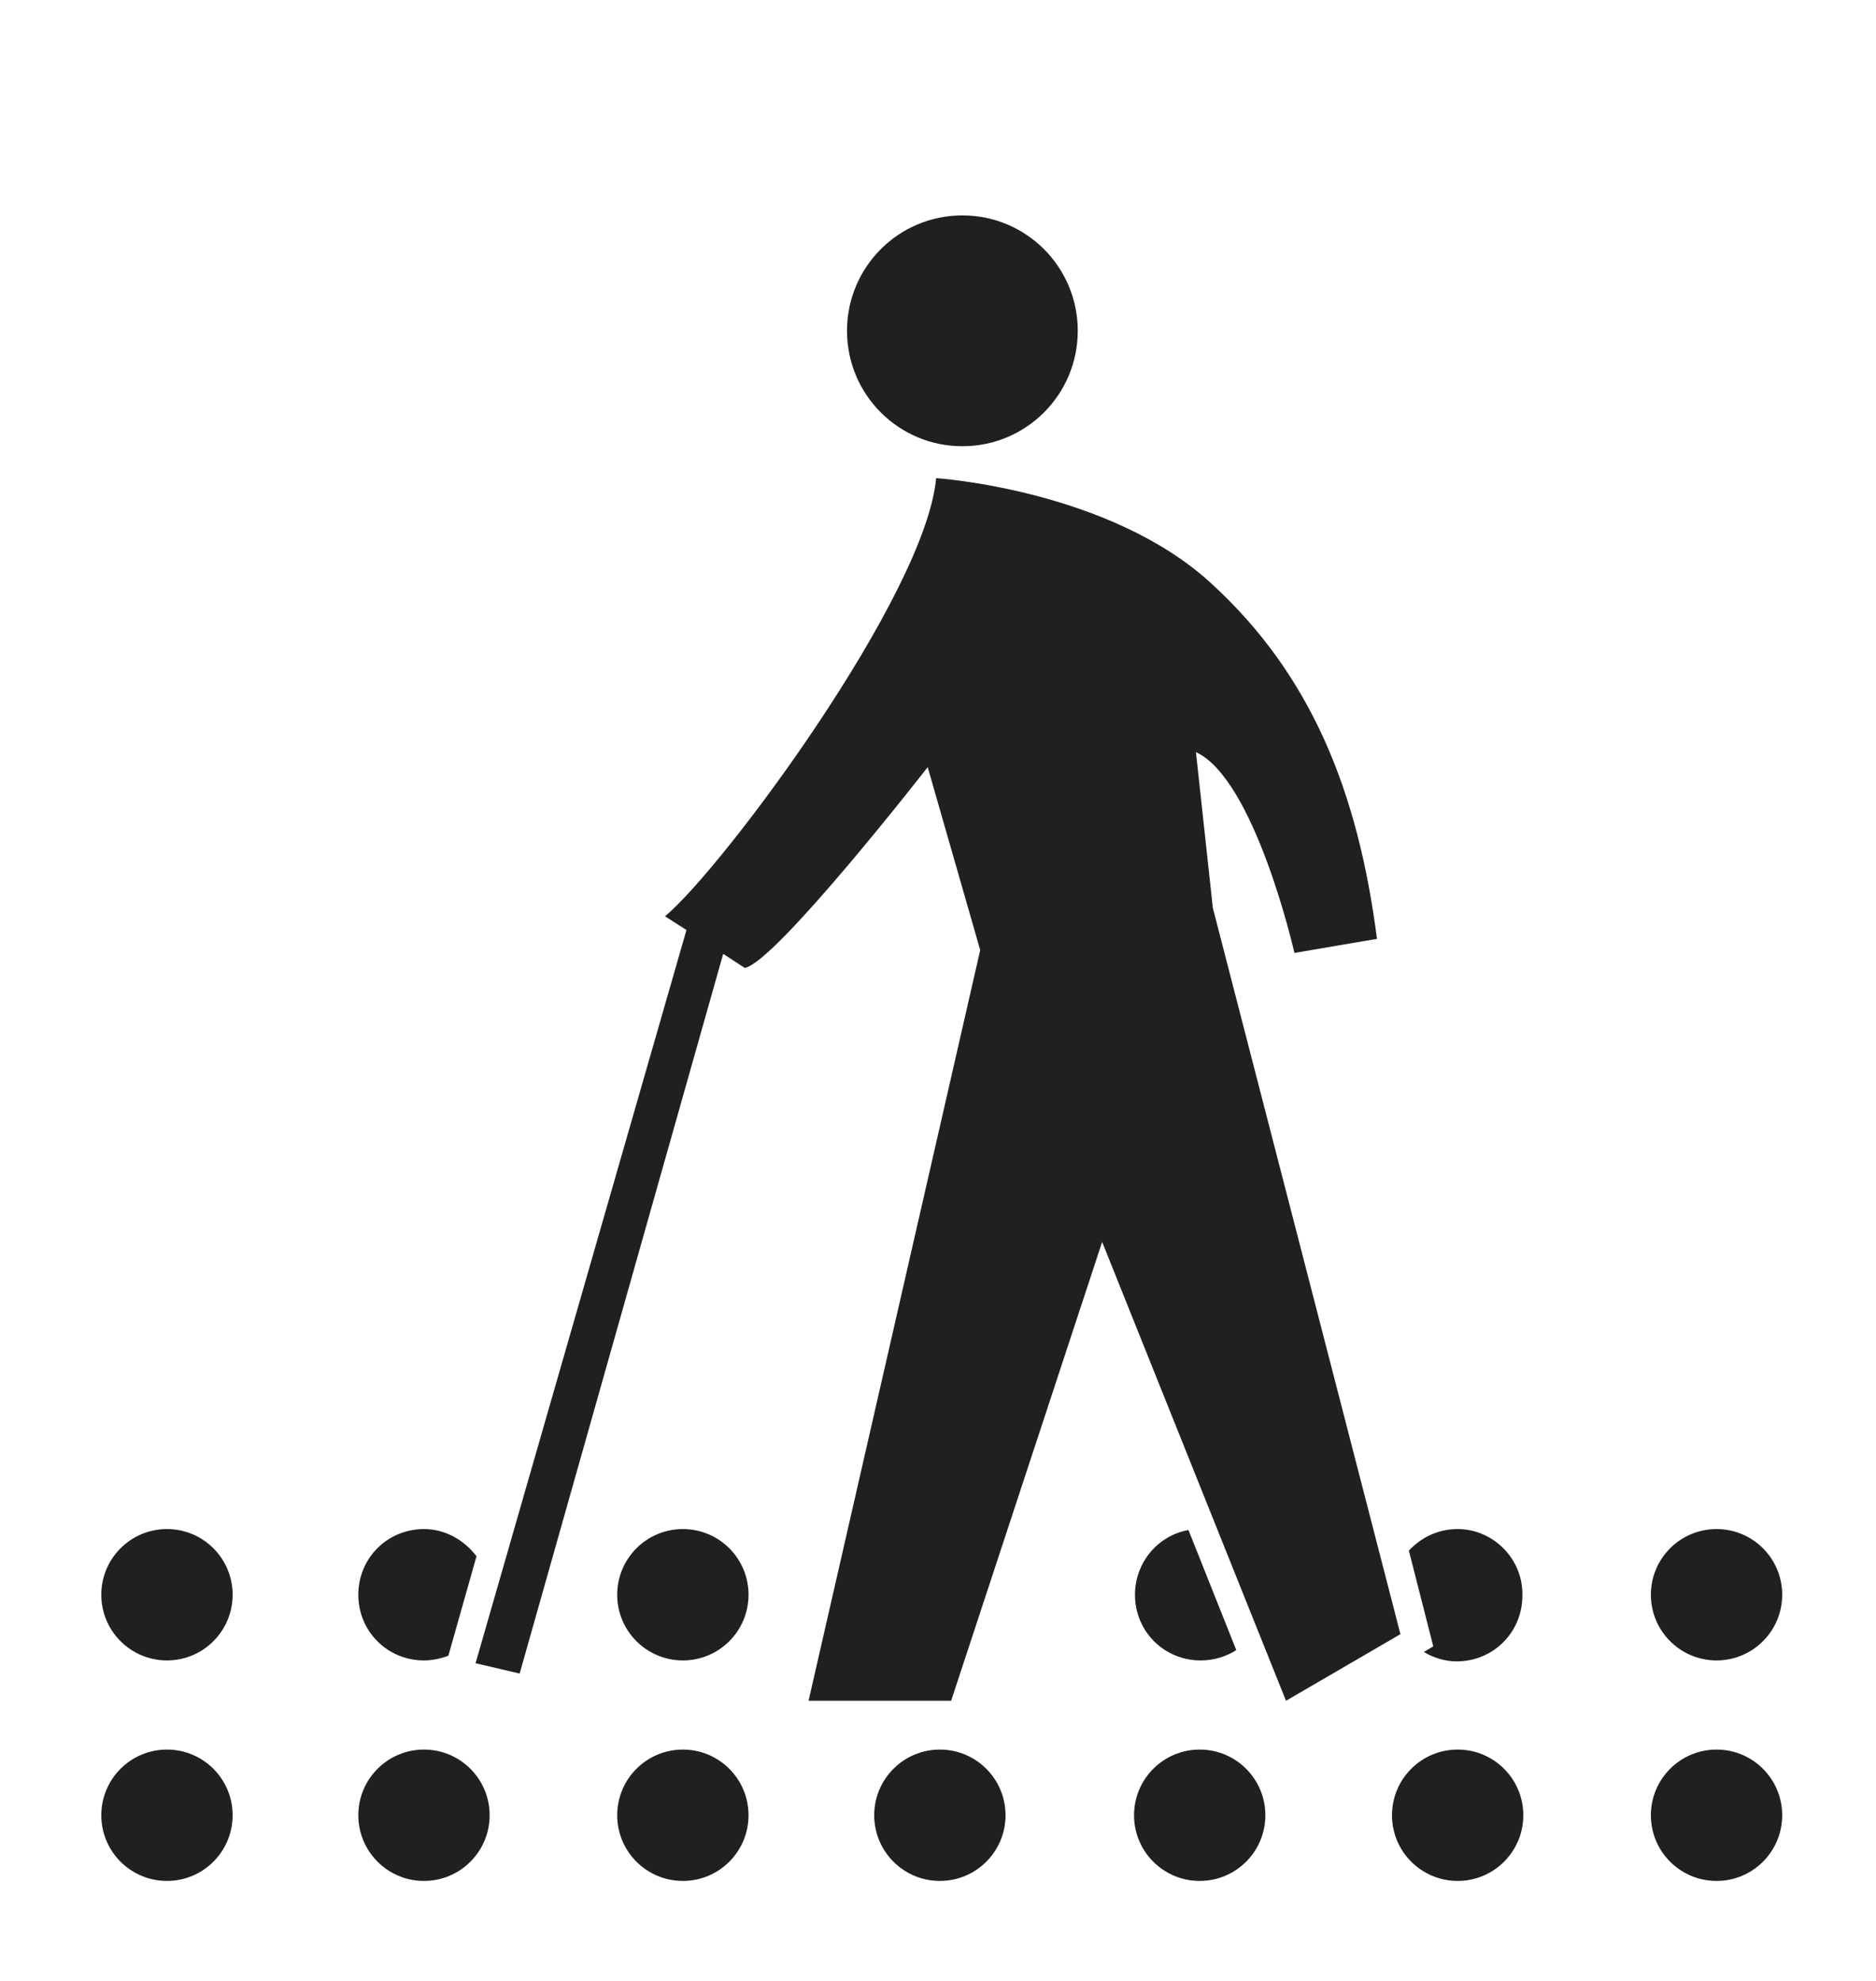
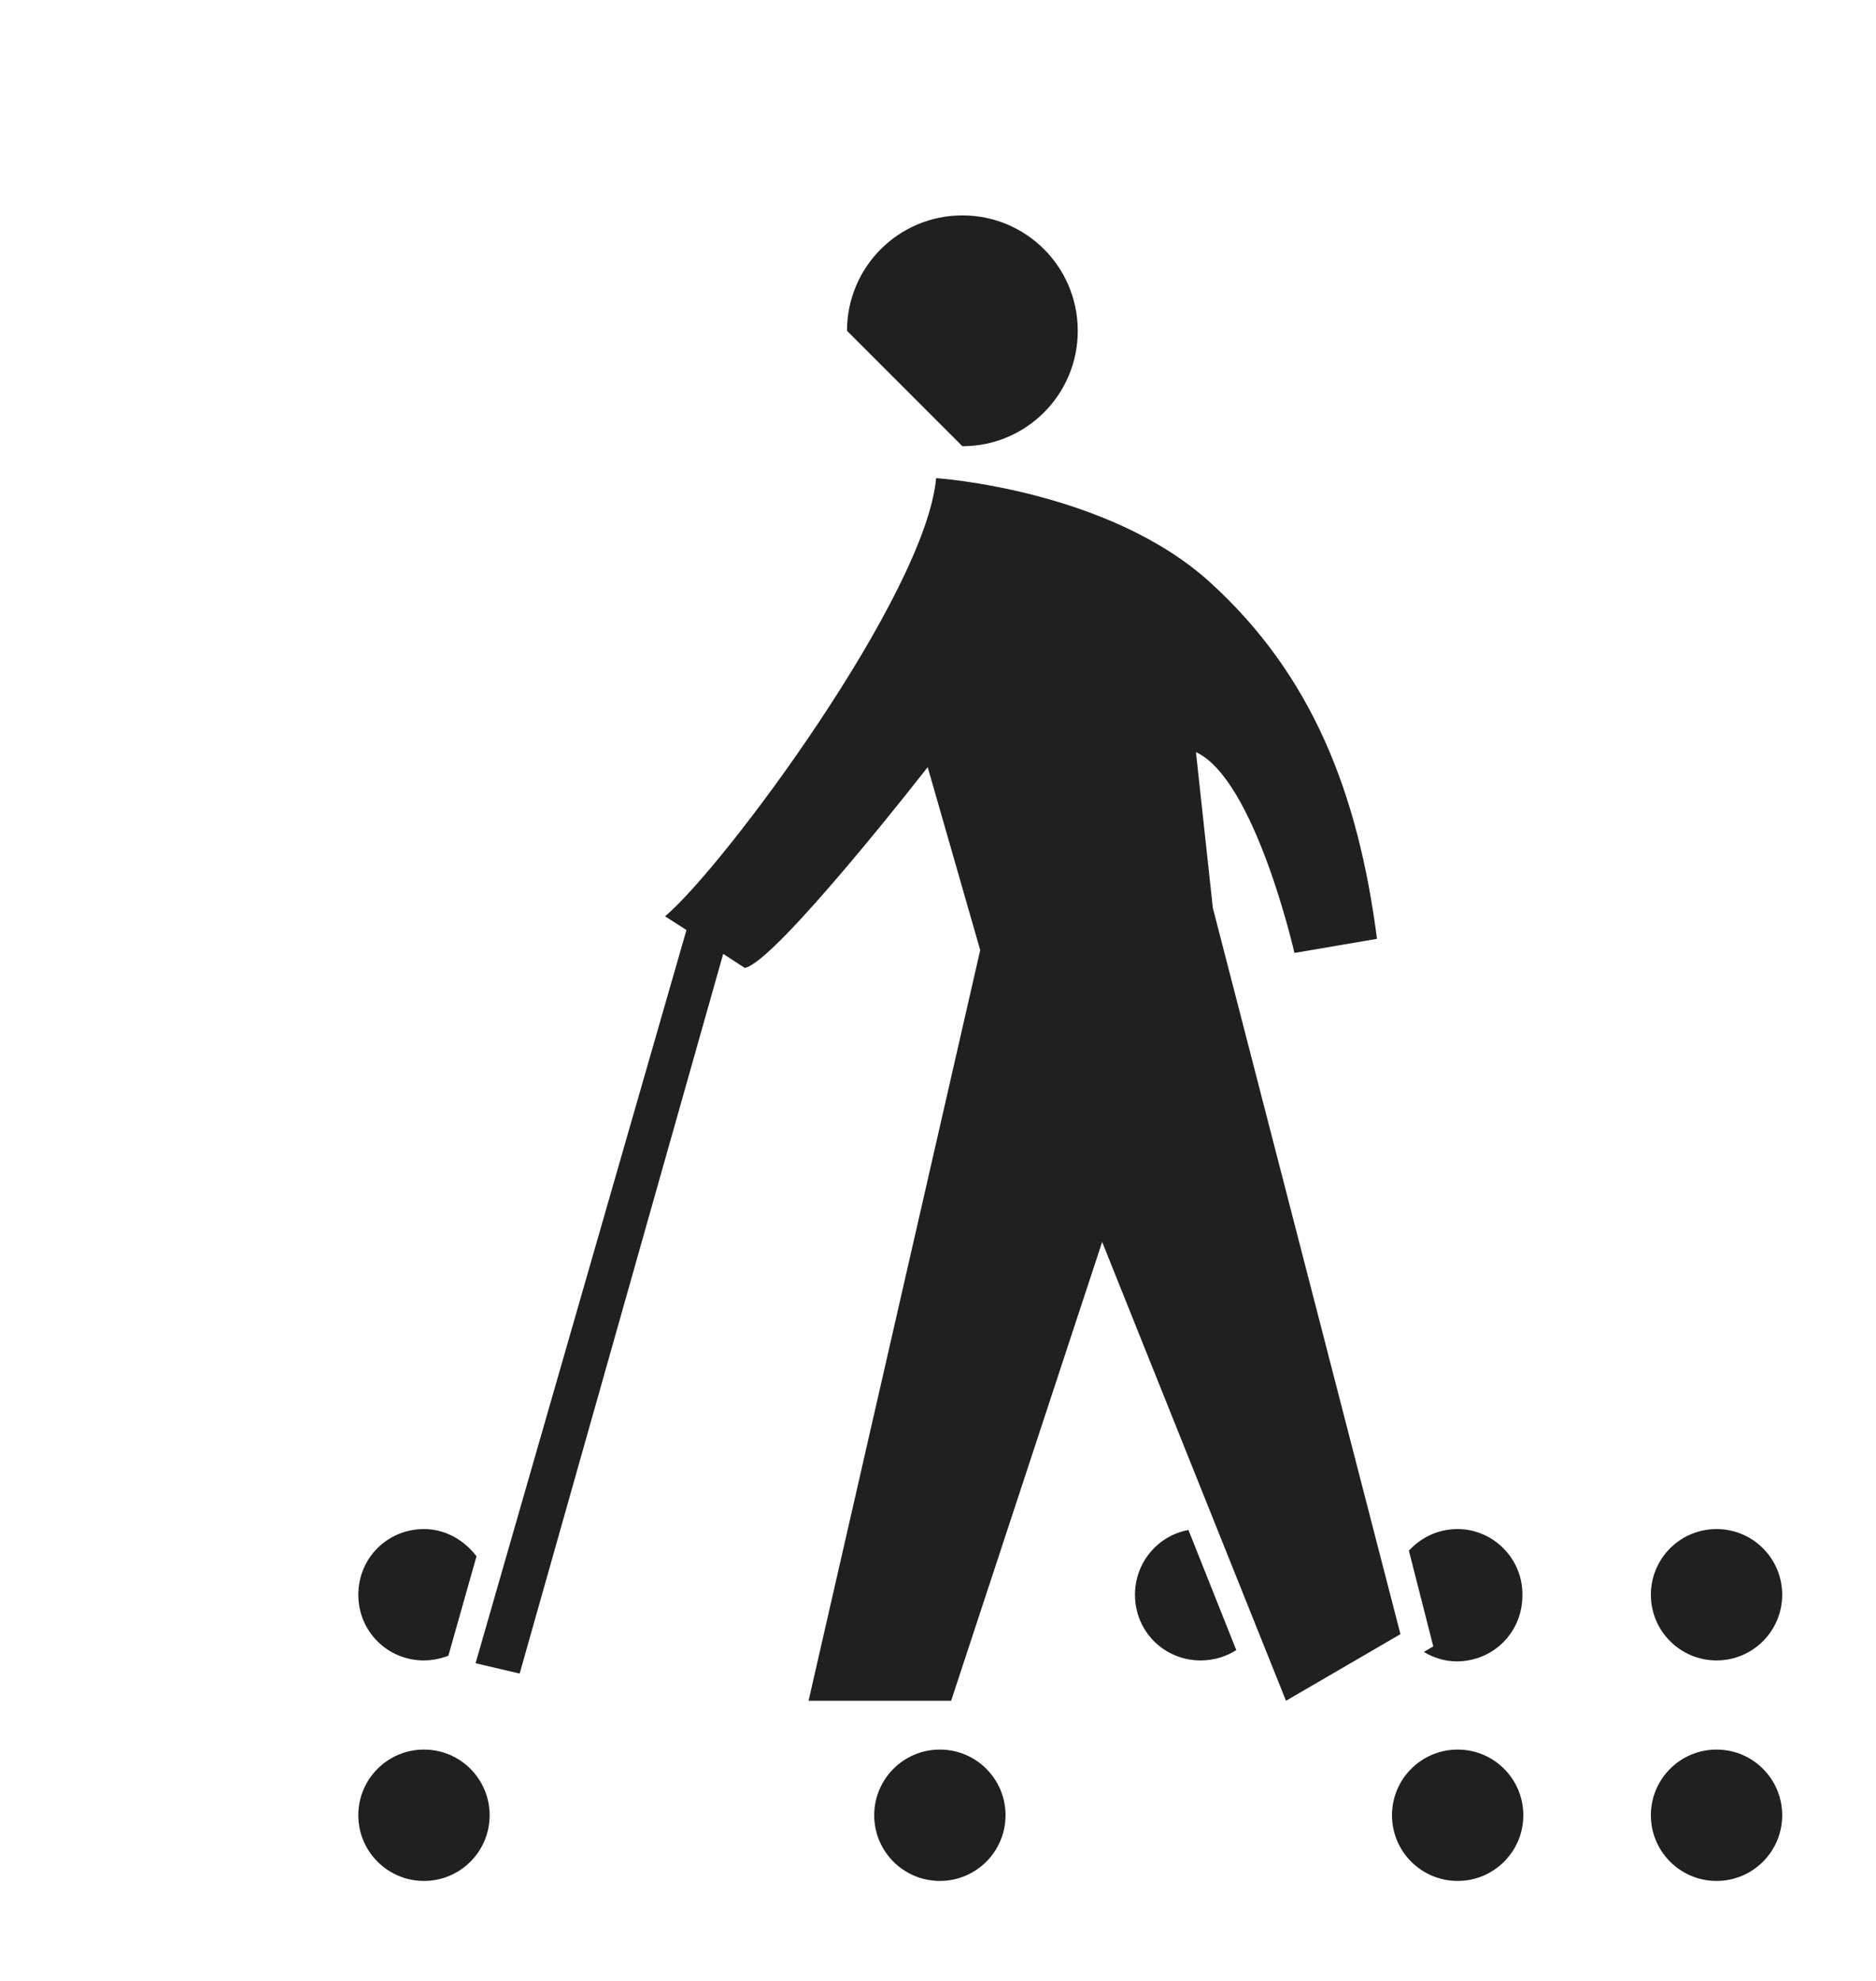
<svg xmlns="http://www.w3.org/2000/svg" width="18" height="19" viewBox="0 0 18 19" fill="none">
  <g clip-path="url(#clip0_1856_3414)">
-     <path d="M1.602 15.926C1.95 15.926 2.232 15.644 2.232 15.296C2.232 14.948 1.95 14.666 1.602 14.666C1.254 14.666 0.972 14.948 0.972 15.296C0.972 15.644 1.254 15.926 1.602 15.926Z" fill="#202020" />
-     <path d="M1.602 18.041C1.95 18.041 2.232 17.759 2.232 17.411C2.232 17.063 1.95 16.781 1.602 16.781C1.254 16.781 0.972 17.063 0.972 17.411C0.972 17.759 1.254 18.041 1.602 18.041Z" fill="#202020" />
    <path d="M4.068 18.041C4.416 18.041 4.698 17.759 4.698 17.411C4.698 17.063 4.416 16.781 4.068 16.781C3.72 16.781 3.438 17.063 3.438 17.411C3.438 17.759 3.72 18.041 4.068 18.041Z" fill="#202020" />
-     <path d="M6.552 18.041C6.9 18.041 7.182 17.759 7.182 17.411C7.182 17.063 6.9 16.781 6.552 16.781C6.204 16.781 5.922 17.063 5.922 17.411C5.922 17.759 6.204 18.041 6.552 18.041Z" fill="#202020" />
-     <path d="M6.552 15.926C6.9 15.926 7.182 15.644 7.182 15.296C7.182 14.948 6.9 14.666 6.552 14.666C6.204 14.666 5.922 14.948 5.922 15.296C5.922 15.644 6.204 15.926 6.552 15.926Z" fill="#202020" />
    <path d="M4.572 14.927C4.455 14.774 4.275 14.666 4.068 14.666C3.717 14.666 3.438 14.945 3.438 15.296C3.438 15.647 3.717 15.926 4.068 15.926C4.149 15.926 4.23 15.908 4.302 15.881L4.572 14.927Z" fill="#202020" />
    <path d="M13.986 14.666C13.797 14.666 13.635 14.747 13.518 14.873L13.752 15.791L13.662 15.845C13.752 15.899 13.86 15.935 13.977 15.935C14.328 15.935 14.607 15.656 14.607 15.305C14.616 14.954 14.328 14.666 13.986 14.666Z" fill="#202020" />
    <path d="M11.403 14.675C11.106 14.729 10.89 14.99 10.89 15.296C10.89 15.647 11.169 15.926 11.52 15.926C11.646 15.926 11.763 15.89 11.862 15.827L11.403 14.675Z" fill="#202020" />
    <path d="M9.018 18.041C9.366 18.041 9.648 17.759 9.648 17.411C9.648 17.063 9.366 16.781 9.018 16.781C8.67 16.781 8.388 17.063 8.388 17.411C8.388 17.759 8.67 18.041 9.018 18.041Z" fill="#202020" />
-     <path d="M11.511 18.041C11.859 18.041 12.141 17.759 12.141 17.411C12.141 17.063 11.859 16.781 11.511 16.781C11.163 16.781 10.881 17.063 10.881 17.411C10.881 17.759 11.163 18.041 11.511 18.041Z" fill="#202020" />
    <path d="M13.986 18.041C14.334 18.041 14.616 17.759 14.616 17.411C14.616 17.063 14.334 16.781 13.986 16.781C13.638 16.781 13.356 17.063 13.356 17.411C13.356 17.759 13.638 18.041 13.986 18.041Z" fill="#202020" />
    <path d="M16.47 18.041C16.818 18.041 17.1 17.759 17.1 17.411C17.1 17.063 16.818 16.781 16.47 16.781C16.122 16.781 15.84 17.063 15.84 17.411C15.84 17.759 16.122 18.041 16.47 18.041Z" fill="#202020" />
    <path d="M16.47 15.926C16.818 15.926 17.1 15.644 17.1 15.296C17.1 14.948 16.818 14.666 16.47 14.666C16.122 14.666 15.84 14.948 15.84 15.296C15.84 15.644 16.122 15.926 16.47 15.926Z" fill="#202020" />
    <path d="M11.637 8.708L11.475 7.214C12.042 7.475 12.42 9.14 12.42 9.14L13.212 9.005C13.032 7.61 12.591 6.476 11.61 5.585C10.629 4.694 8.982 4.586 8.982 4.586C8.883 5.702 6.948 8.312 6.381 8.789L6.804 9.059L6.588 8.915L4.563 15.953L4.986 16.052L6.939 9.149L7.146 9.284C7.443 9.23 8.901 7.358 8.901 7.358L9.405 9.113L7.758 16.313H9.126L10.575 11.912L12.339 16.313L13.437 15.674L11.637 8.708Z" fill="#202020" />
-     <path d="M9.234 4.28C9.846 4.28 10.341 3.785 10.341 3.173C10.341 2.561 9.846 2.066 9.234 2.066C8.622 2.066 8.127 2.561 8.127 3.173C8.127 3.785 8.622 4.28 9.234 4.28Z" fill="#202020" />
+     <path d="M9.234 4.28C9.846 4.28 10.341 3.785 10.341 3.173C10.341 2.561 9.846 2.066 9.234 2.066C8.622 2.066 8.127 2.561 8.127 3.173Z" fill="#202020" />
  </g>
  <defs>
    <clipPath id="clip0_1856_3414">
      <rect width="18" height="18" fill="white" transform="translate(0 0.5)" />
    </clipPath>
  </defs>
</svg>